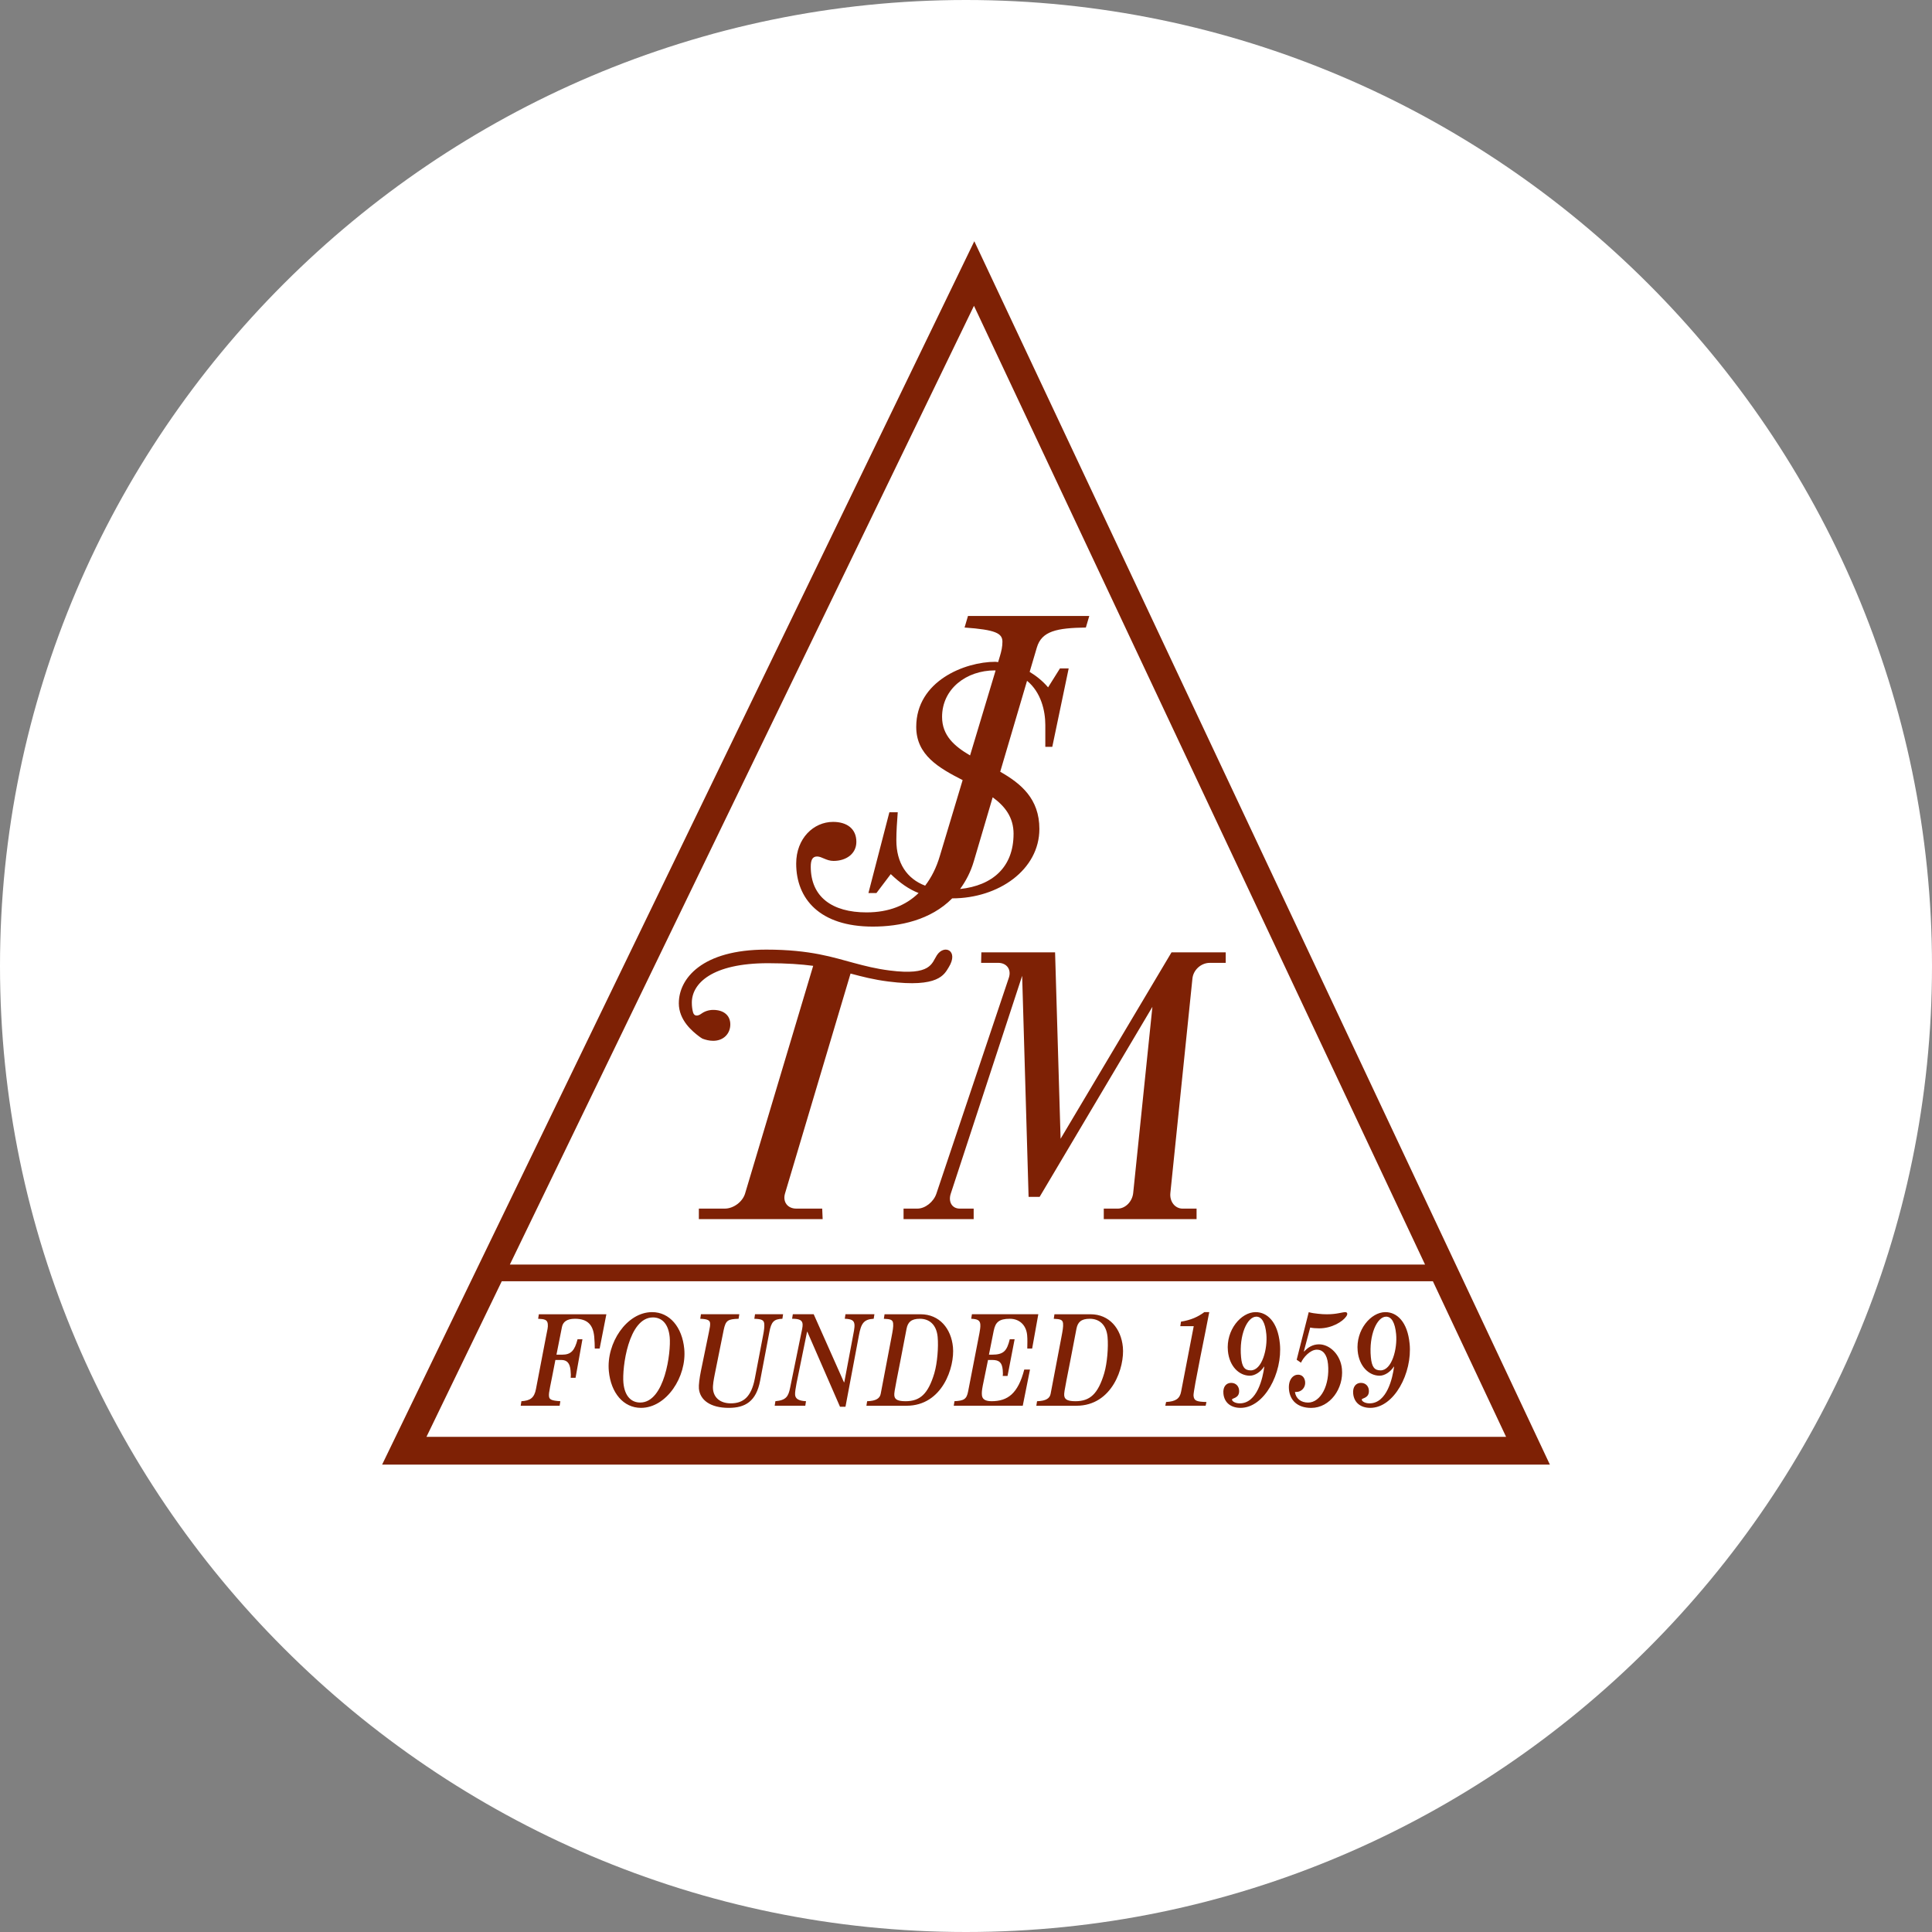
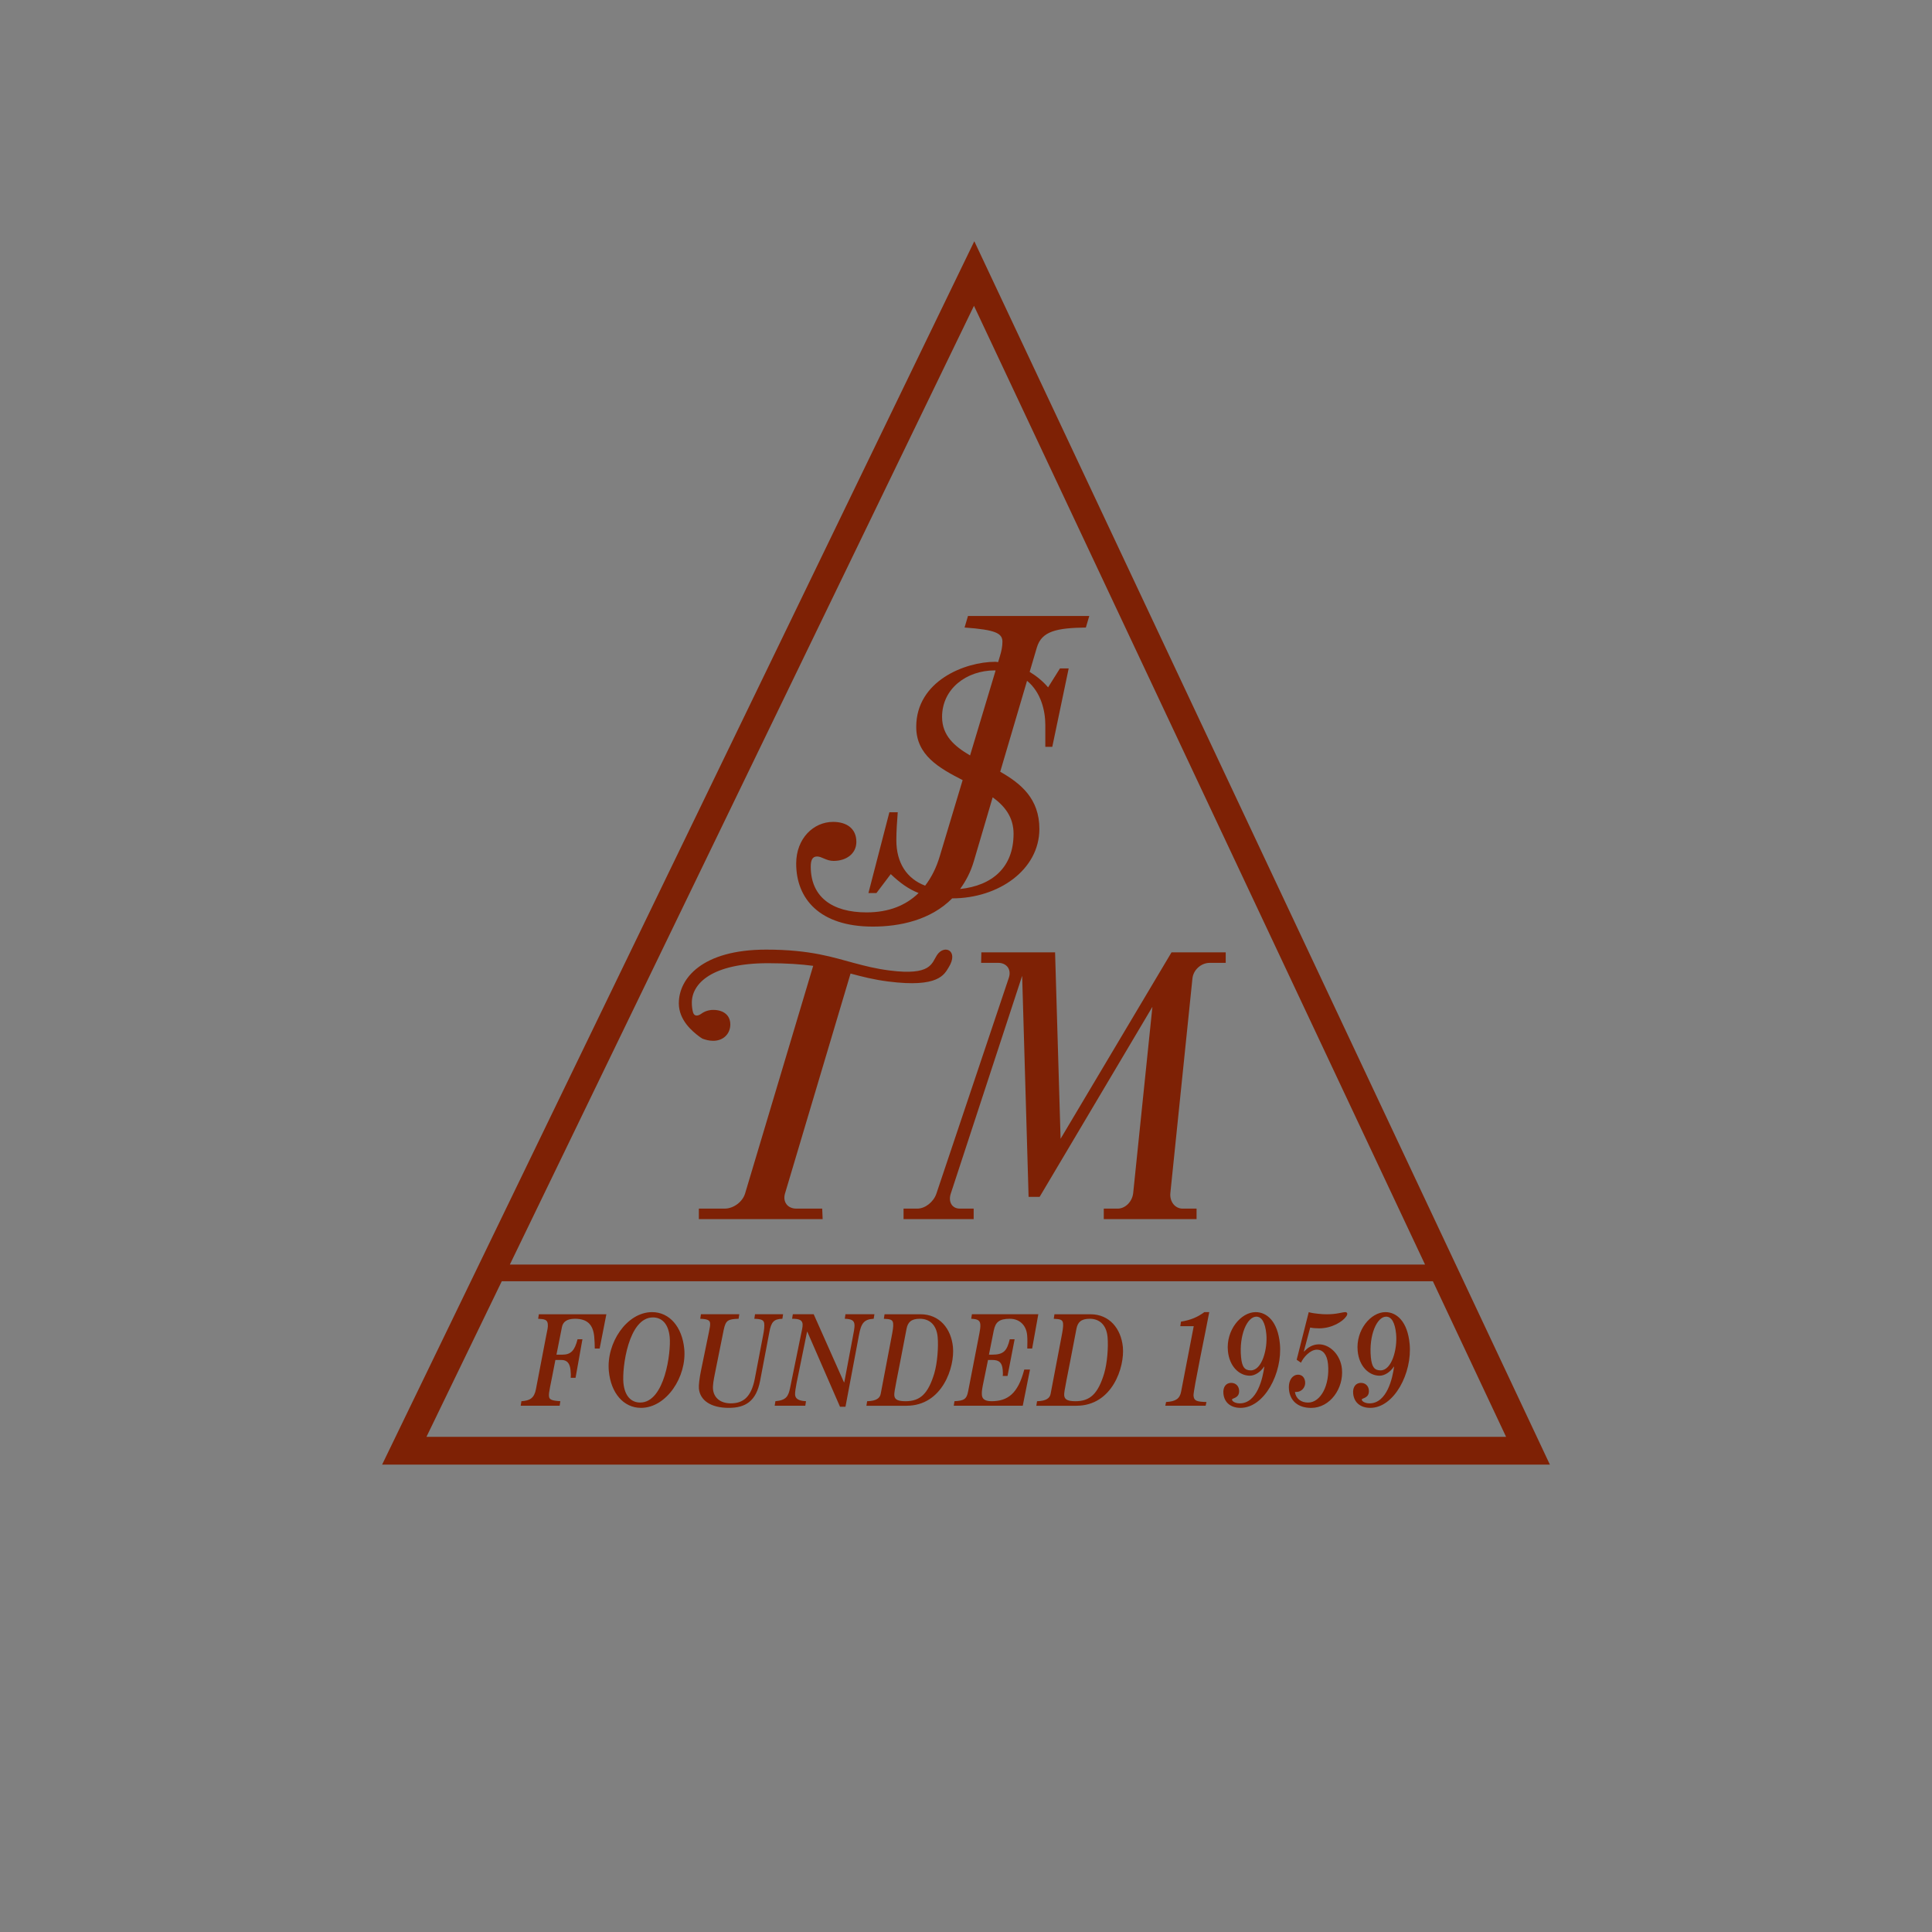
<svg xmlns="http://www.w3.org/2000/svg" id="favicon" viewBox="0 0 96 96">
  <rect x="0" y="0" width="96" height="96" fill="#808080" stroke="none" />
  <defs>
    <style>
      .cls-1 {
        fill: #7e2105;
      }

      .cls-1, .cls-2 {
        stroke-width: 0px;
      }

      .cls-2 {
        fill: #fff;
      }
    </style>
  </defs>
-   <path class="cls-2" d="M96,48c0,26.4-21.6,48-48,48h0C21.6,96,0,74.4,0,48H0C0,21.6,21.6,0,48,0h0C74.4,0,96,21.6,96,48h0Z" />
  <path class="cls-1" d="M48.413,11.987l-29.426,60.789h58.026L48.413,11.987ZM70.809,62.836H25.334L48.396,15.195l22.414,47.641ZM24.933,63.664h46.266l3.637,7.731H21.191l3.742-7.731ZM43.372,46.042c1.334,0,2.87-.32,3.942-1.403,2.305,0,4.332-1.42,4.332-3.451,0-1.499-.914-2.253-1.946-2.841l1.333-4.518c.701.572.908,1.504.908,2.191v1.09h.346l.815-3.896h-.434l-.589.94c-.265-.312-.578-.562-.916-.769l.358-1.212c.24-.815.988-.97,2.435-.992l.169-.573h-6.027l-.169.573c1.543.11,1.881.287,1.881.706,0,.242-.049.463-.121.705l-.093.308c-.046-.002-.088-.016-.134-.016-1.525,0-3.935.957-3.935,3.235,0,1.408,1.136,2.044,2.306,2.644l-1.134,3.773c-.167.569-.413,1.059-.729,1.472-.91-.345-1.431-1.128-1.431-2.259,0-.462.035-.924.069-1.387h-.416l-1.04,4.012h.398l.711-.94c.465.443.889.747,1.383.94-.624.609-1.47.962-2.586.962-1.712,0-2.772-.771-2.772-2.271,0-.309.072-.507.313-.507s.458.22.819.22c.627,0,1.134-.353,1.134-.947,0-.662-.482-.992-1.157-.992-.965,0-1.833.815-1.833,2.072,0,1.742,1.158,3.131,3.81,3.131ZM46.811,35.624c0-1.403,1.213-2.312,2.617-2.312.016,0,.027.004.043.005l-1.269,4.22c-.782-.458-1.391-.991-1.391-1.913ZM50.363,41.436c0,1.646-1.039,2.566-2.656,2.738.279-.385.519-.826.68-1.372l.939-3.184c.604.439,1.038.987,1.038,1.818ZM26.775,65.305h3.355l-.334,1.704h-.242c-.003-.178-.007-.376-.027-.588-.057-.594-.334-.892-.96-.892-.412,0-.596.165-.644.409l-.273,1.375h.284c.441,0,.62-.205.765-.767h.242l-.342,1.916h-.241c.011-.092.01-.186-.008-.37-.034-.356-.17-.516-.462-.516h-.291c-.26,1.375-.338,1.6-.318,1.804.015.159.12.219.564.245l-.035.225h-1.935l.035-.225c.424-.026.64-.152.724-.607l.493-2.57c.081-.417.11-.489.094-.661-.021-.212-.166-.245-.479-.258l.035-.225ZM32.403,65.199c-1.266,0-2.283,1.545-2.15,2.934.104,1.084.729,1.823,1.597,1.823,1.266,0,2.283-1.547,2.15-2.934-.104-1.084-.729-1.823-1.597-1.823ZM31.81,69.691c-.412,0-.766-.277-.833-.978-.07-.739.243-3.251,1.467-3.251.412,0,.766.277.833.979.071.739-.243,3.25-1.467,3.25ZM38.875,65.529c-.426.013-.554.158-.647.667l-.458,2.412c-.194,1.024-.739,1.348-1.557,1.348-.91,0-1.43-.383-1.485-.958-.016-.165.028-.522.101-.879l.397-1.929c.05-.231.067-.344.058-.443-.013-.132-.104-.205-.489-.218l.034-.225h1.906l-.035.225c-.525.02-.641.066-.742.562l-.443,2.2c-.048.251-.105.529-.086.74.041.423.365.7.885.7.618,0,1.015-.317,1.191-1.223l.407-2.127c.058-.285.076-.47.063-.608-.019-.185-.137-.231-.493-.244l.034-.225h1.395l-.035.225ZM43.412,65.529c-.496.026-.625.238-.732.819l-.669,3.554h-.271l-1.623-3.726h-.015l-.522,2.557c-.042.219-.083.463-.072.575.018.191.163.298.542.317l-.035.225h-1.521l.035-.225c.535-.047.645-.238.732-.668l.508-2.49c.072-.351.125-.549.112-.674-.018-.191-.152-.265-.522-.265l.036-.225h1.037l1.505,3.383h.015l.396-2.102c.07-.376.126-.614.11-.772-.019-.198-.14-.271-.481-.284l.034-.225h1.438l-.035.225ZM45.744,65.305h-1.791l-.035.225c.328.013.444.046.462.231.017.165-.021.363-.088.714l-.53,2.781c-.042.224-.222.356-.675.37l-.035.225h1.991c1.792,0,2.402-1.93,2.309-2.914-.088-.918-.668-1.632-1.607-1.632ZM46.43,68.225c-.312,1.044-.712,1.401-1.437,1.401-.463,0-.539-.133-.555-.291-.019-.191.117-.707.607-3.304.062-.324.223-.502.664-.502.469,0,.823.291.882.898.048.502-.018,1.309-.162,1.797ZM49.38,66.11l-.24,1.203h.149c.583,0,.743-.185.886-.767h.241l-.352,1.824h-.24c.014-.073.012-.173,0-.305-.034-.356-.168-.489-.517-.489h-.213c-.265,1.314-.327,1.493-.303,1.751.016.158.115.298.478.298.804,0,1.315-.377,1.626-1.573h.285l-.36,1.798h-3.428l.035-.225c.467-.026.603-.093.679-.489l.562-2.894c.023-.133.057-.305.043-.442-.019-.192-.139-.259-.452-.271l.035-.225h3.299l-.306,1.704h-.242c0-.211.016-.436-.007-.667-.05-.521-.404-.812-.859-.812-.541,0-.716.178-.798.581ZM54.188,65.305h-1.793l-.034.225c.328.013.444.046.462.231.016.165-.021.363-.088.714l-.53,2.781c-.042.224-.222.356-.675.37l-.035.225h1.991c1.792,0,2.402-1.93,2.309-2.914-.088-.918-.669-1.632-1.606-1.632ZM54.872,68.225c-.312,1.044-.712,1.401-1.437,1.401-.463,0-.539-.133-.555-.291-.019-.191.117-.707.607-3.304.062-.324.223-.502.664-.502.469,0,.823.291.882.898.048.502-.018,1.309-.162,1.797ZM60.087,65.199c-.12.673-.804,3.924-.782,4.148.024.252.136.305.643.318l-.04.185h-2.005l.039-.185c.481-.027.681-.166.747-.516l.627-3.252h-.668l.035-.225c.49-.078.845-.237,1.163-.475h.241ZM62.393,65.199c-.732,0-1.479.897-1.379,1.93.073.766.558,1.229,1.091,1.229.264,0,.55-.205.704-.449h.014c-.074.561-.351,1.823-1.219,1.823-.213,0-.378-.093-.387-.186-.008-.085.393-.053.352-.476-.019-.198-.162-.356-.396-.356s-.416.185-.382.535c.045.469.395.707.85.707,1.188,0,2.095-1.738,1.956-3.185-.105-1.098-.635-1.572-1.203-1.572ZM62.15,68.093c-.306,0-.437-.172-.482-.654-.104-1.09.298-2.015.76-2.015.271,0,.441.304.495.864.07.734-.211,1.805-.772,1.805ZM66.843,65.199c.106,0,.144.092.042.225-.168.237-.69.581-1.338.581-.178,0-.313-.013-.444-.04l-.313,1.176.016.014c.18-.205.428-.356.733-.356.54,0,1.073.516,1.141,1.222.093.966-.589,1.937-1.527,1.937-.69,0-1.054-.383-1.104-.905-.049-.509.214-.746.448-.746.206,0,.334.145.355.362.025.271-.181.496-.437.496h-.071c.046.33.3.528.655.528.625,0,1.09-.871.989-1.916-.047-.488-.268-.713-.552-.713-.342,0-.68.396-.791.647l-.214-.146.599-2.364c.139.039.306.065.463.079.158.02.314.026.443.026.248,0,.438-.026.585-.054.147-.026.251-.052.322-.052ZM70.043,66.771c-.104-1.098-.634-1.572-1.202-1.572-.732,0-1.479.897-1.379,1.93.073.766.558,1.229,1.091,1.229.264,0,.55-.205.704-.449h.014c-.074.561-.352,1.823-1.219,1.823-.213,0-.378-.093-.387-.186-.009-.085.393-.053.352-.476-.019-.198-.162-.356-.396-.356s-.416.185-.382.535c.045.469.395.707.85.707,1.188,0,2.094-1.738,1.955-3.185ZM68.599,68.093c-.306,0-.437-.172-.482-.654-.104-1.09.298-2.015.76-2.015.271,0,.441.304.495.864.07.734-.211,1.805-.772,1.805ZM52.699,56.586l5.513-9.264h2.693v.522h-.791c-.433,0-.819.349-.863.779l-1.096,10.654c-.044.43.229.779.611.779h.691v.522h-4.611v-.522h.691c.381,0,.727-.349.771-.779l.954-9.247-5.603,9.441h-.549l-.32-10.983-3.547,10.823c-.135.411.065.744.447.744h.691v.522h-3.484v-.522h.691c.382,0,.802-.332.94-.742l3.6-10.727c.138-.41-.101-.743-.534-.743h-.843l.012-.522h3.663l.274,9.264ZM33.731,49.847c0-1.214,1.142-2.661,4.342-2.661,2.224,0,3.359.399,4.367.666.551.146,1.07.283,1.771.372,2.058.262,2.082-.357,2.341-.757.367-.566,1.104-.234.59.596-.223.36-.502,1.027-3,.708-.737-.093-1.299-.242-1.843-.386-.012-.003-.024-.006-.036-.009l-3.256,10.928c-.124.415.127.751.559.751h1.289l.022.522h-6.151v-.522h1.289c.432,0,.884-.336,1.008-.75l3.384-11.313c-.594-.078-1.306-.131-2.242-.131-2.793,0-3.788,1.012-3.788,1.959,0,.19.023.347.06.482.058.208.236.196.411.069.161-.117.365-.189.59-.189.524,0,.851.273.851.722s-.327.813-.851.813c-.2,0-.375-.048-.532-.106-.007-.003-.04-.023-.085-.053-.034-.02-.063-.042-.092-.066-.307-.235-.999-.785-.999-1.645Z" />
</svg>